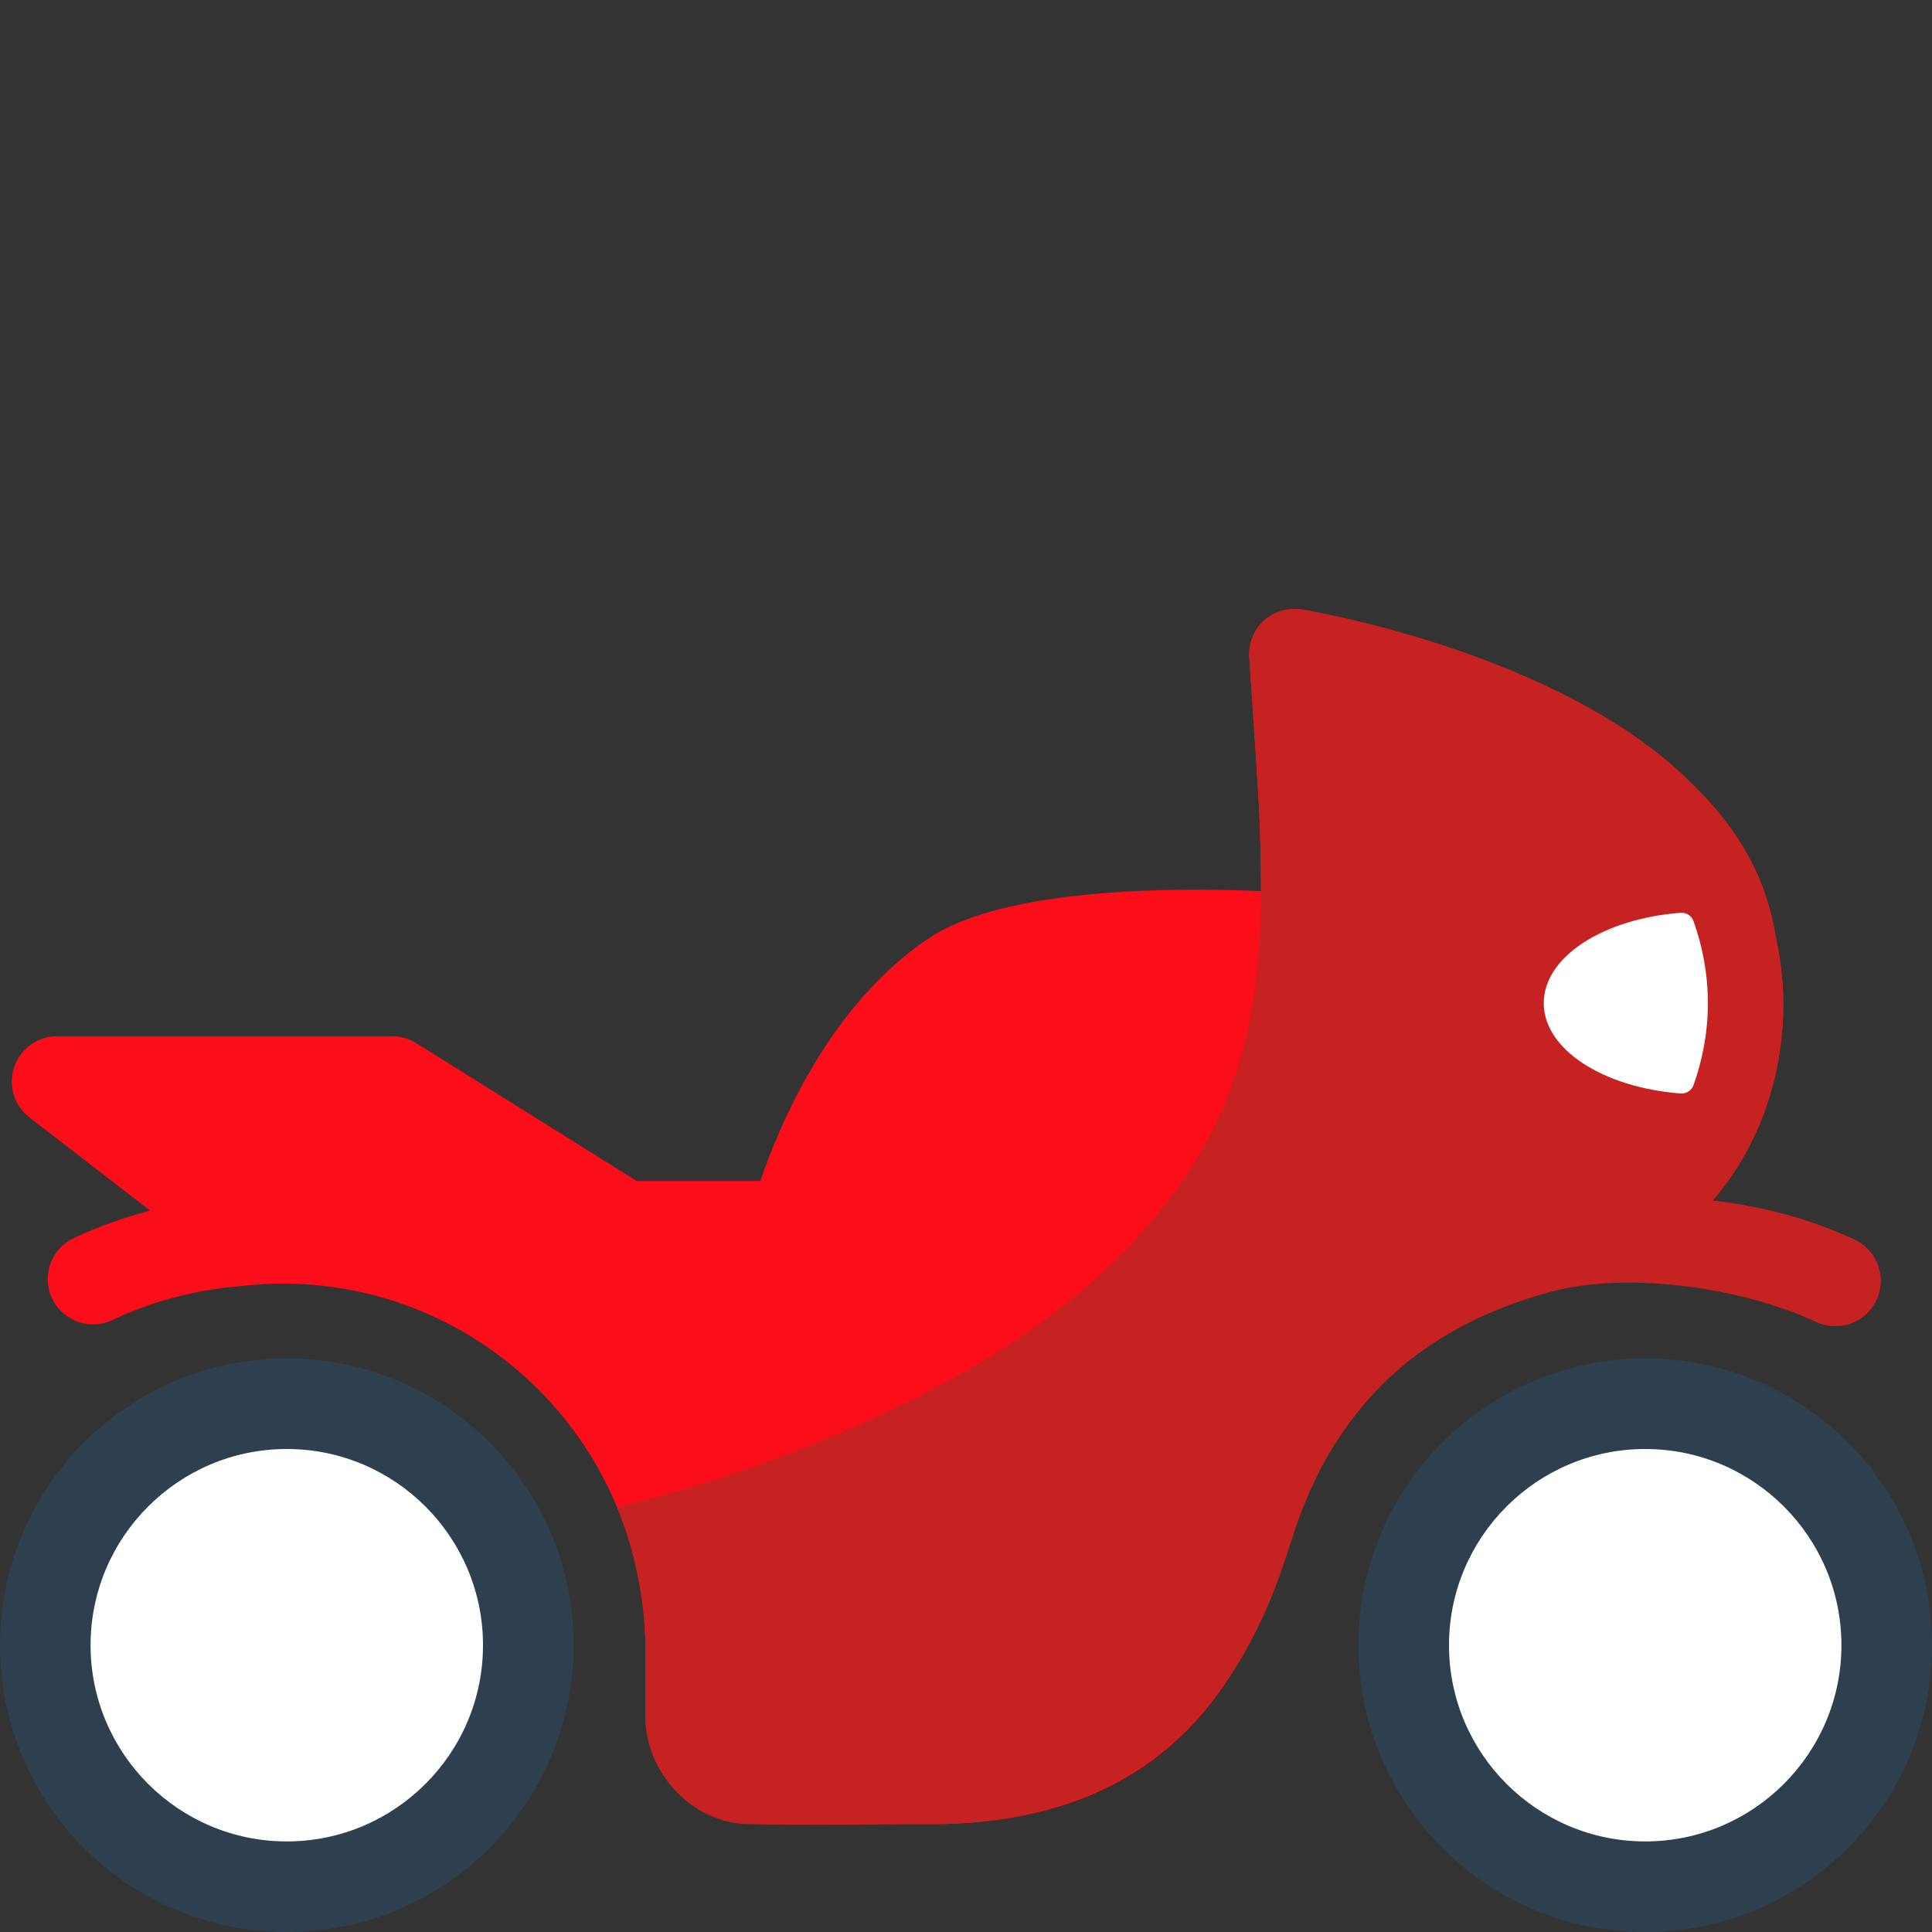
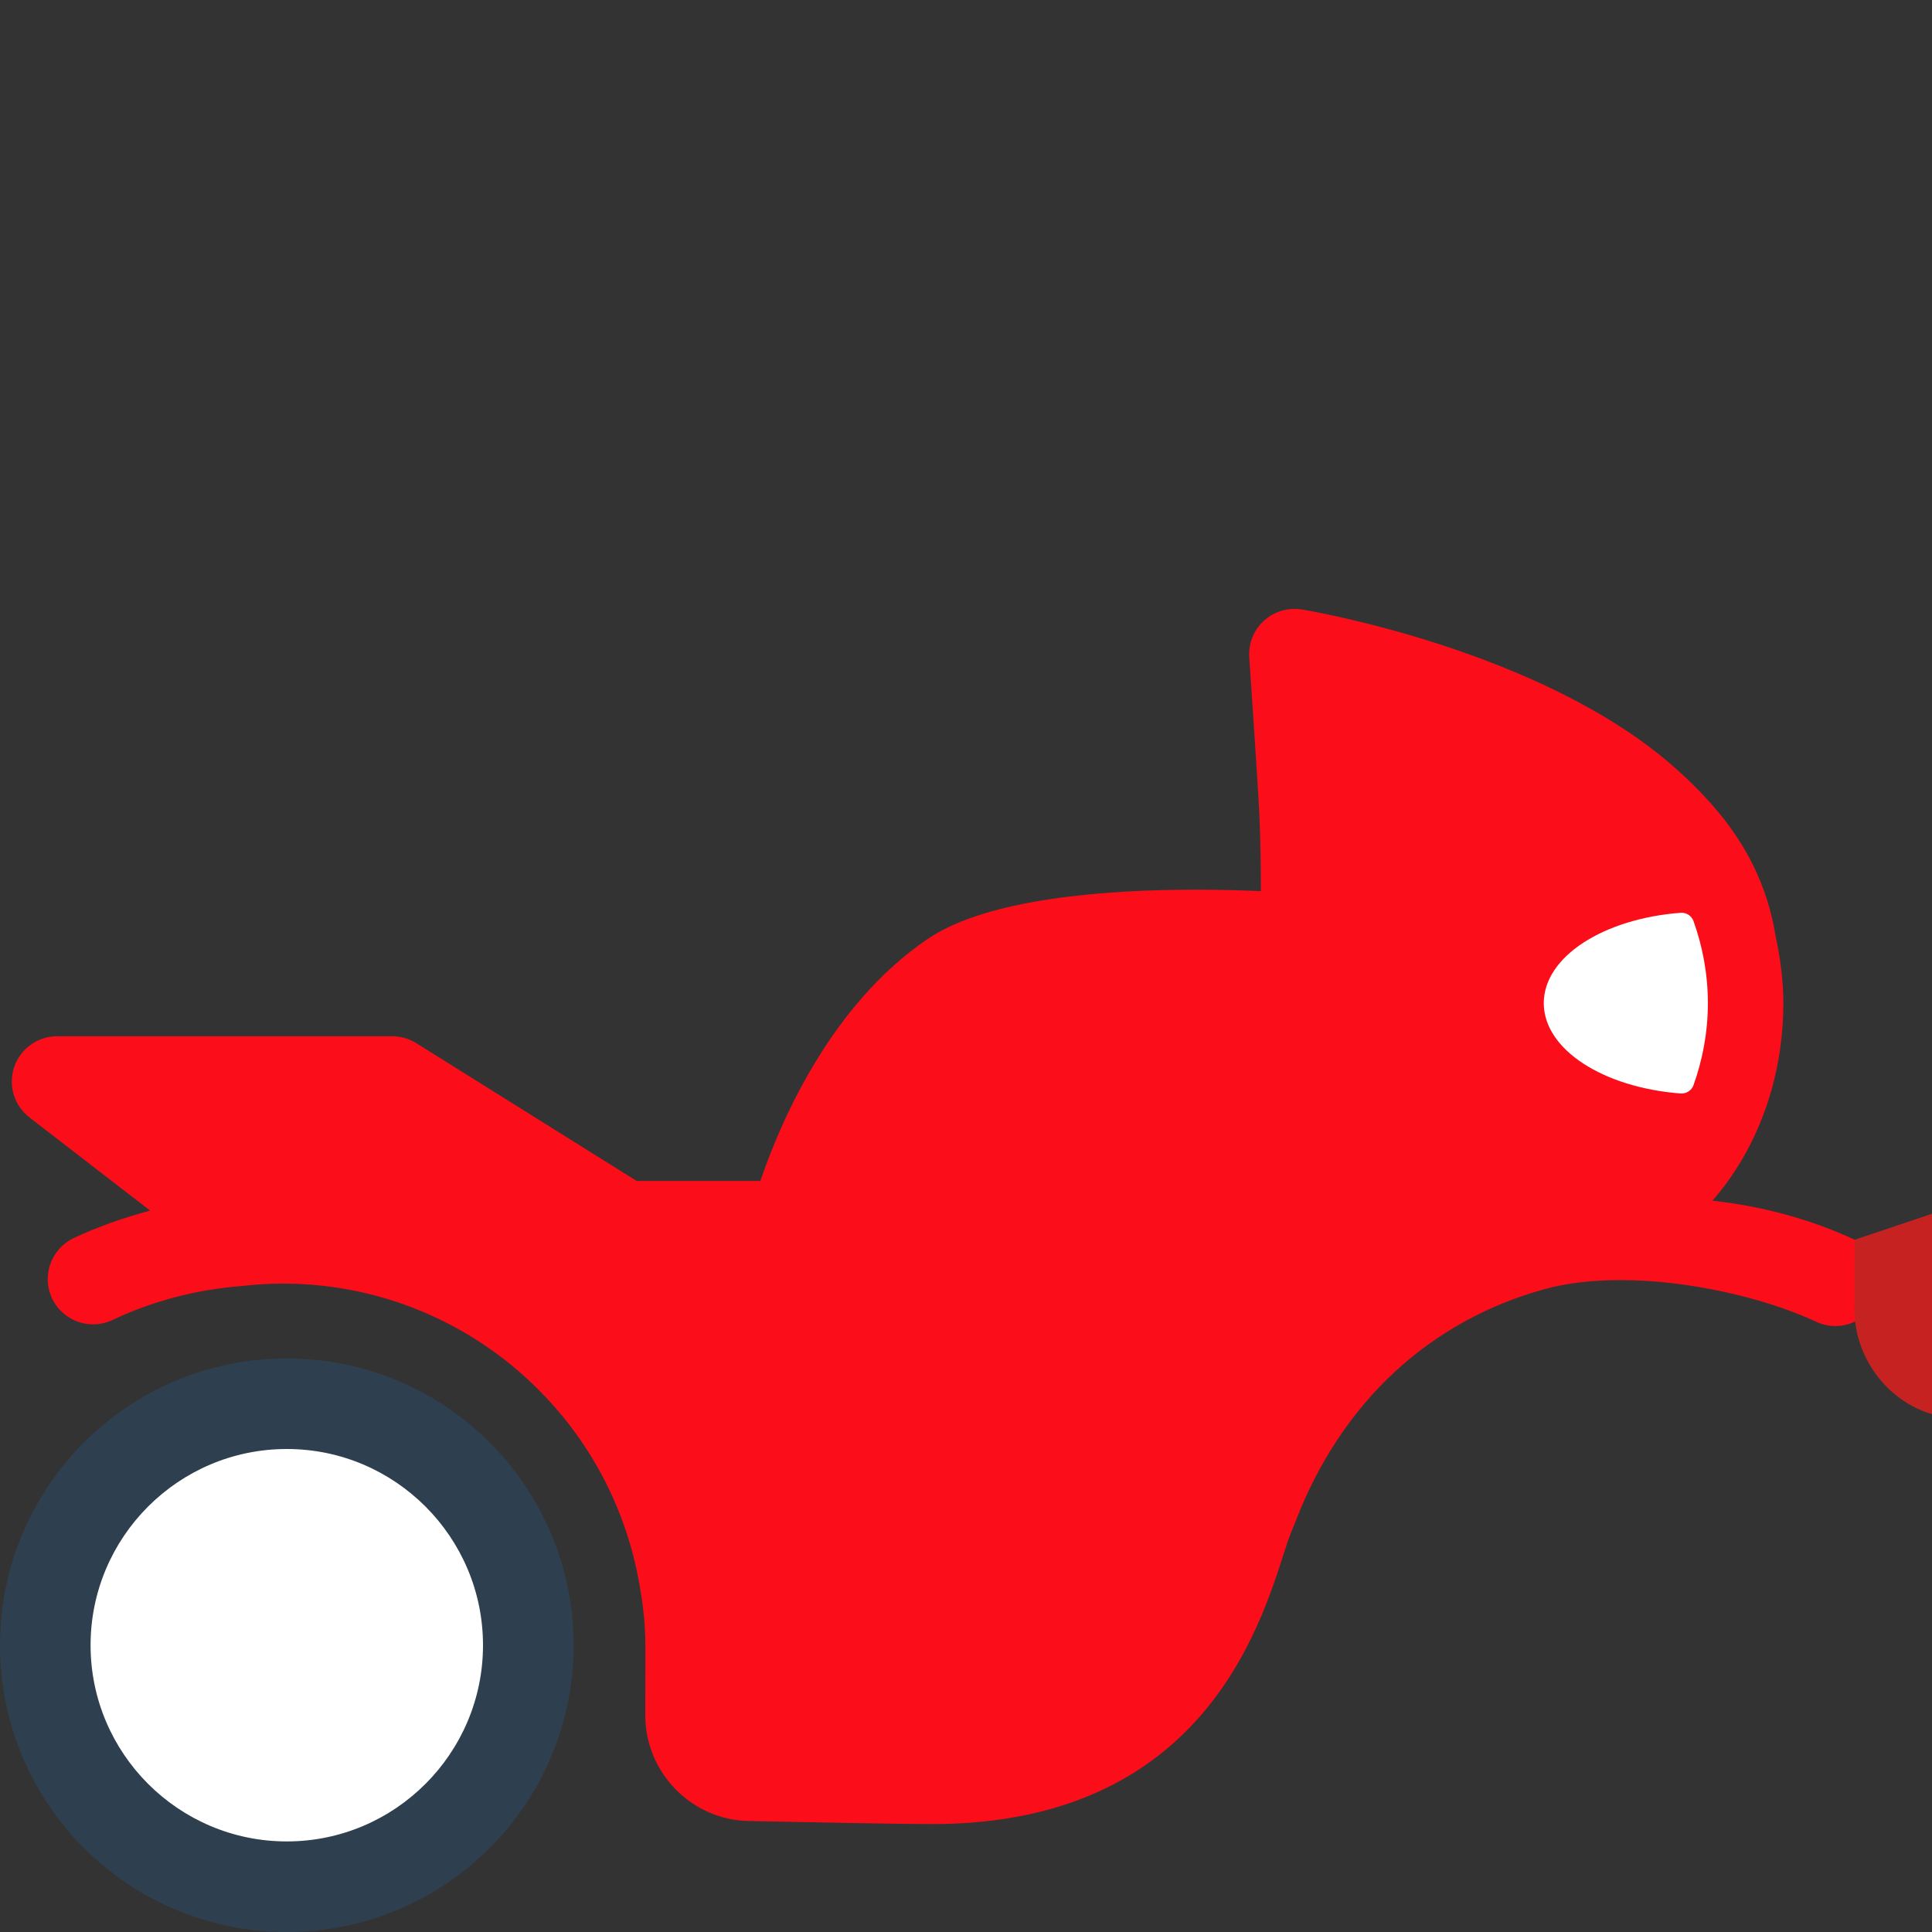
<svg xmlns="http://www.w3.org/2000/svg" id="Calque_1" width="150" height="150" viewBox="0 0 150 150">
  <rect x="0" y="0" width="150" height="150" fill="#333333" stroke="none" />
  <defs>
    <style>.cls-1{fill:#fc0d1a;}.cls-2{fill:#fff;}.cls-3{fill:#c62222;}.cls-4{fill:#2e404f;}</style>
  </defs>
  <path class="cls-1" d="m100.5,47.273c-.861,0-1.712.323-2.365.913-.794.723-1.215,1.769-1.142,2.84,0,0,.716,10.54.787,12.259.085,2.021.119,3.975.114,5.902-1.397-.061-3.128-.112-5.041-.112-6.892,0-16.163.656-20.835,3.83-7.558,5.127-11.444,14.259-12.984,18.784h-9.604l-17.111-10.698c-.558-.35-1.204-.536-1.863-.536H4.432c-1.504,0-2.843.957-3.328,2.38-.485,1.424-.011,2.998,1.179,3.918l9.37,7.236c-2.023.55-4.013,1.229-5.934,2.137-1.753.831-2.504,2.927-1.675,4.683.603,1.269,1.869,2.012,3.187,2.012.503,0,1.013-.108,1.496-.336,3.184-1.505,6.565-2.367,10.066-2.642,1.033-.115,2.08-.186,3.144-.186,11.721,0,21.758,7.179,25.977,17.375.655,1.582,1.172,3.234,1.531,4.946.391,1.869.663,3.814.663,5.8v1.123l-.007,4.285c-.005,4.427,3.587,8.105,8.002,8.196,4.77.101,11.867.24,14.264.24,21.73,0,25.788-16.486,27.599-21.904.181-.542.416-1.063.564-1.452,3.635-9.557,10.613-15.734,19.329-18.161,1.799-.501,3.834-.72,5.946-.72,5.415,0,11.351,1.436,15.206,3.237.481.224.986.33,1.485.33,1.323,0,2.591-.751,3.188-2.028.822-1.76.062-3.852-1.698-4.674-3.433-1.603-7.179-2.6-11.032-3.031,3.374-3.86,5.504-9.284,5.504-15.337,0-1.813-.247-3.543-.602-5.223-.653-4.029-2.384-7.107-4.397-9.546-.108-.134-.218-.263-.33-.394-1.042-1.209-2.135-2.275-3.187-3.198-10.313-9.052-28.116-12.078-28.869-12.202-.19-.032-.381-.048-.572-.048l0-0Z" />
-   <path class="cls-3" d="m143.985,96.256c-3.433-1.603-7.179-2.6-11.032-3.031,3.374-3.86,5.504-9.284,5.504-15.337,0-1.813-.247-3.543-.602-5.223-.653-4.029-2.384-7.107-4.397-9.546-.108-.134-.218-.263-.33-.394-1.042-1.209-2.135-2.275-3.187-3.198-10.313-9.052-28.116-12.078-28.869-12.202-1.046-.179-2.14.144-2.937.865-.794.723-1.215,1.769-1.142,2.84,0,0,.716,10.54.787,12.259.085,2.021.119,3.975.114,5.902-.027,10.399-1.896,19.57-11.7,29.035-8.71,8.407-21.797,13.857-32.164,17.138-2.144.6-5.002,1.394-6.118,1.672.655,1.582,1.172,3.234,1.531,4.946.391,1.869.663,3.814.663,5.8v1.123l-.007,4.285c-.005,4.427,3.587,8.345,8.002,8.437,4.77.101,11.867,0,14.264,0,21.87,0,26.417-17.591,28.158-22.798.181-.542.337-.984.485-1.373,3.635-9.557,10.457-14.679,19.174-17.105,6.411-1.785,15.469-.226,20.827,2.278.481.224.986.33,1.485.33,1.323,0,2.591-.751,3.188-2.028.822-1.76.062-3.852-1.698-4.674Z" />
+   <path class="cls-3" d="m143.985,96.256v1.123l-.007,4.285c-.005,4.427,3.587,8.345,8.002,8.437,4.77.101,11.867,0,14.264,0,21.87,0,26.417-17.591,28.158-22.798.181-.542.337-.984.485-1.373,3.635-9.557,10.457-14.679,19.174-17.105,6.411-1.785,15.469-.226,20.827,2.278.481.224.986.33,1.485.33,1.323,0,2.591-.751,3.188-2.028.822-1.76.062-3.852-1.698-4.674Z" />
  <path class="cls-2" d="m119.858,77.884c0,3.608,4.638,6.558,10.628,7.014.427.032.847-.229.992-.632.698-1.947,1.121-4.092,1.121-6.382s-.422-4.436-1.121-6.383c-.145-.403-.565-.665-.992-.632-5.99.456-10.628,3.406-10.628,7.015Z" />
  <g>
-     <path class="cls-4" d="m127.734,105.469c-12.297,0-22.266,9.969-22.266,22.266s9.969,22.266,22.266,22.266,22.266-9.969,22.266-22.266-9.969-22.266-22.266-22.266h0Z" />
-     <path class="cls-2" d="m127.734,112.5c8.4,0,15.234,6.834,15.234,15.234s-6.834,15.234-15.234,15.234-15.234-6.834-15.234-15.234,6.834-15.234,15.234-15.234" />
-   </g>
+     </g>
  <g>
    <path class="cls-4" d="m22.266,105.469c-12.297,0-22.266,9.969-22.266,22.266s9.969,22.266,22.266,22.266,22.266-9.969,22.266-22.266-9.969-22.266-22.266-22.266h0Z" />
    <path class="cls-2" d="m22.266,112.5c8.4,0,15.234,6.834,15.234,15.234s-6.834,15.234-15.234,15.234-15.234-6.834-15.234-15.234,6.834-15.234,15.234-15.234" />
  </g>
</svg>